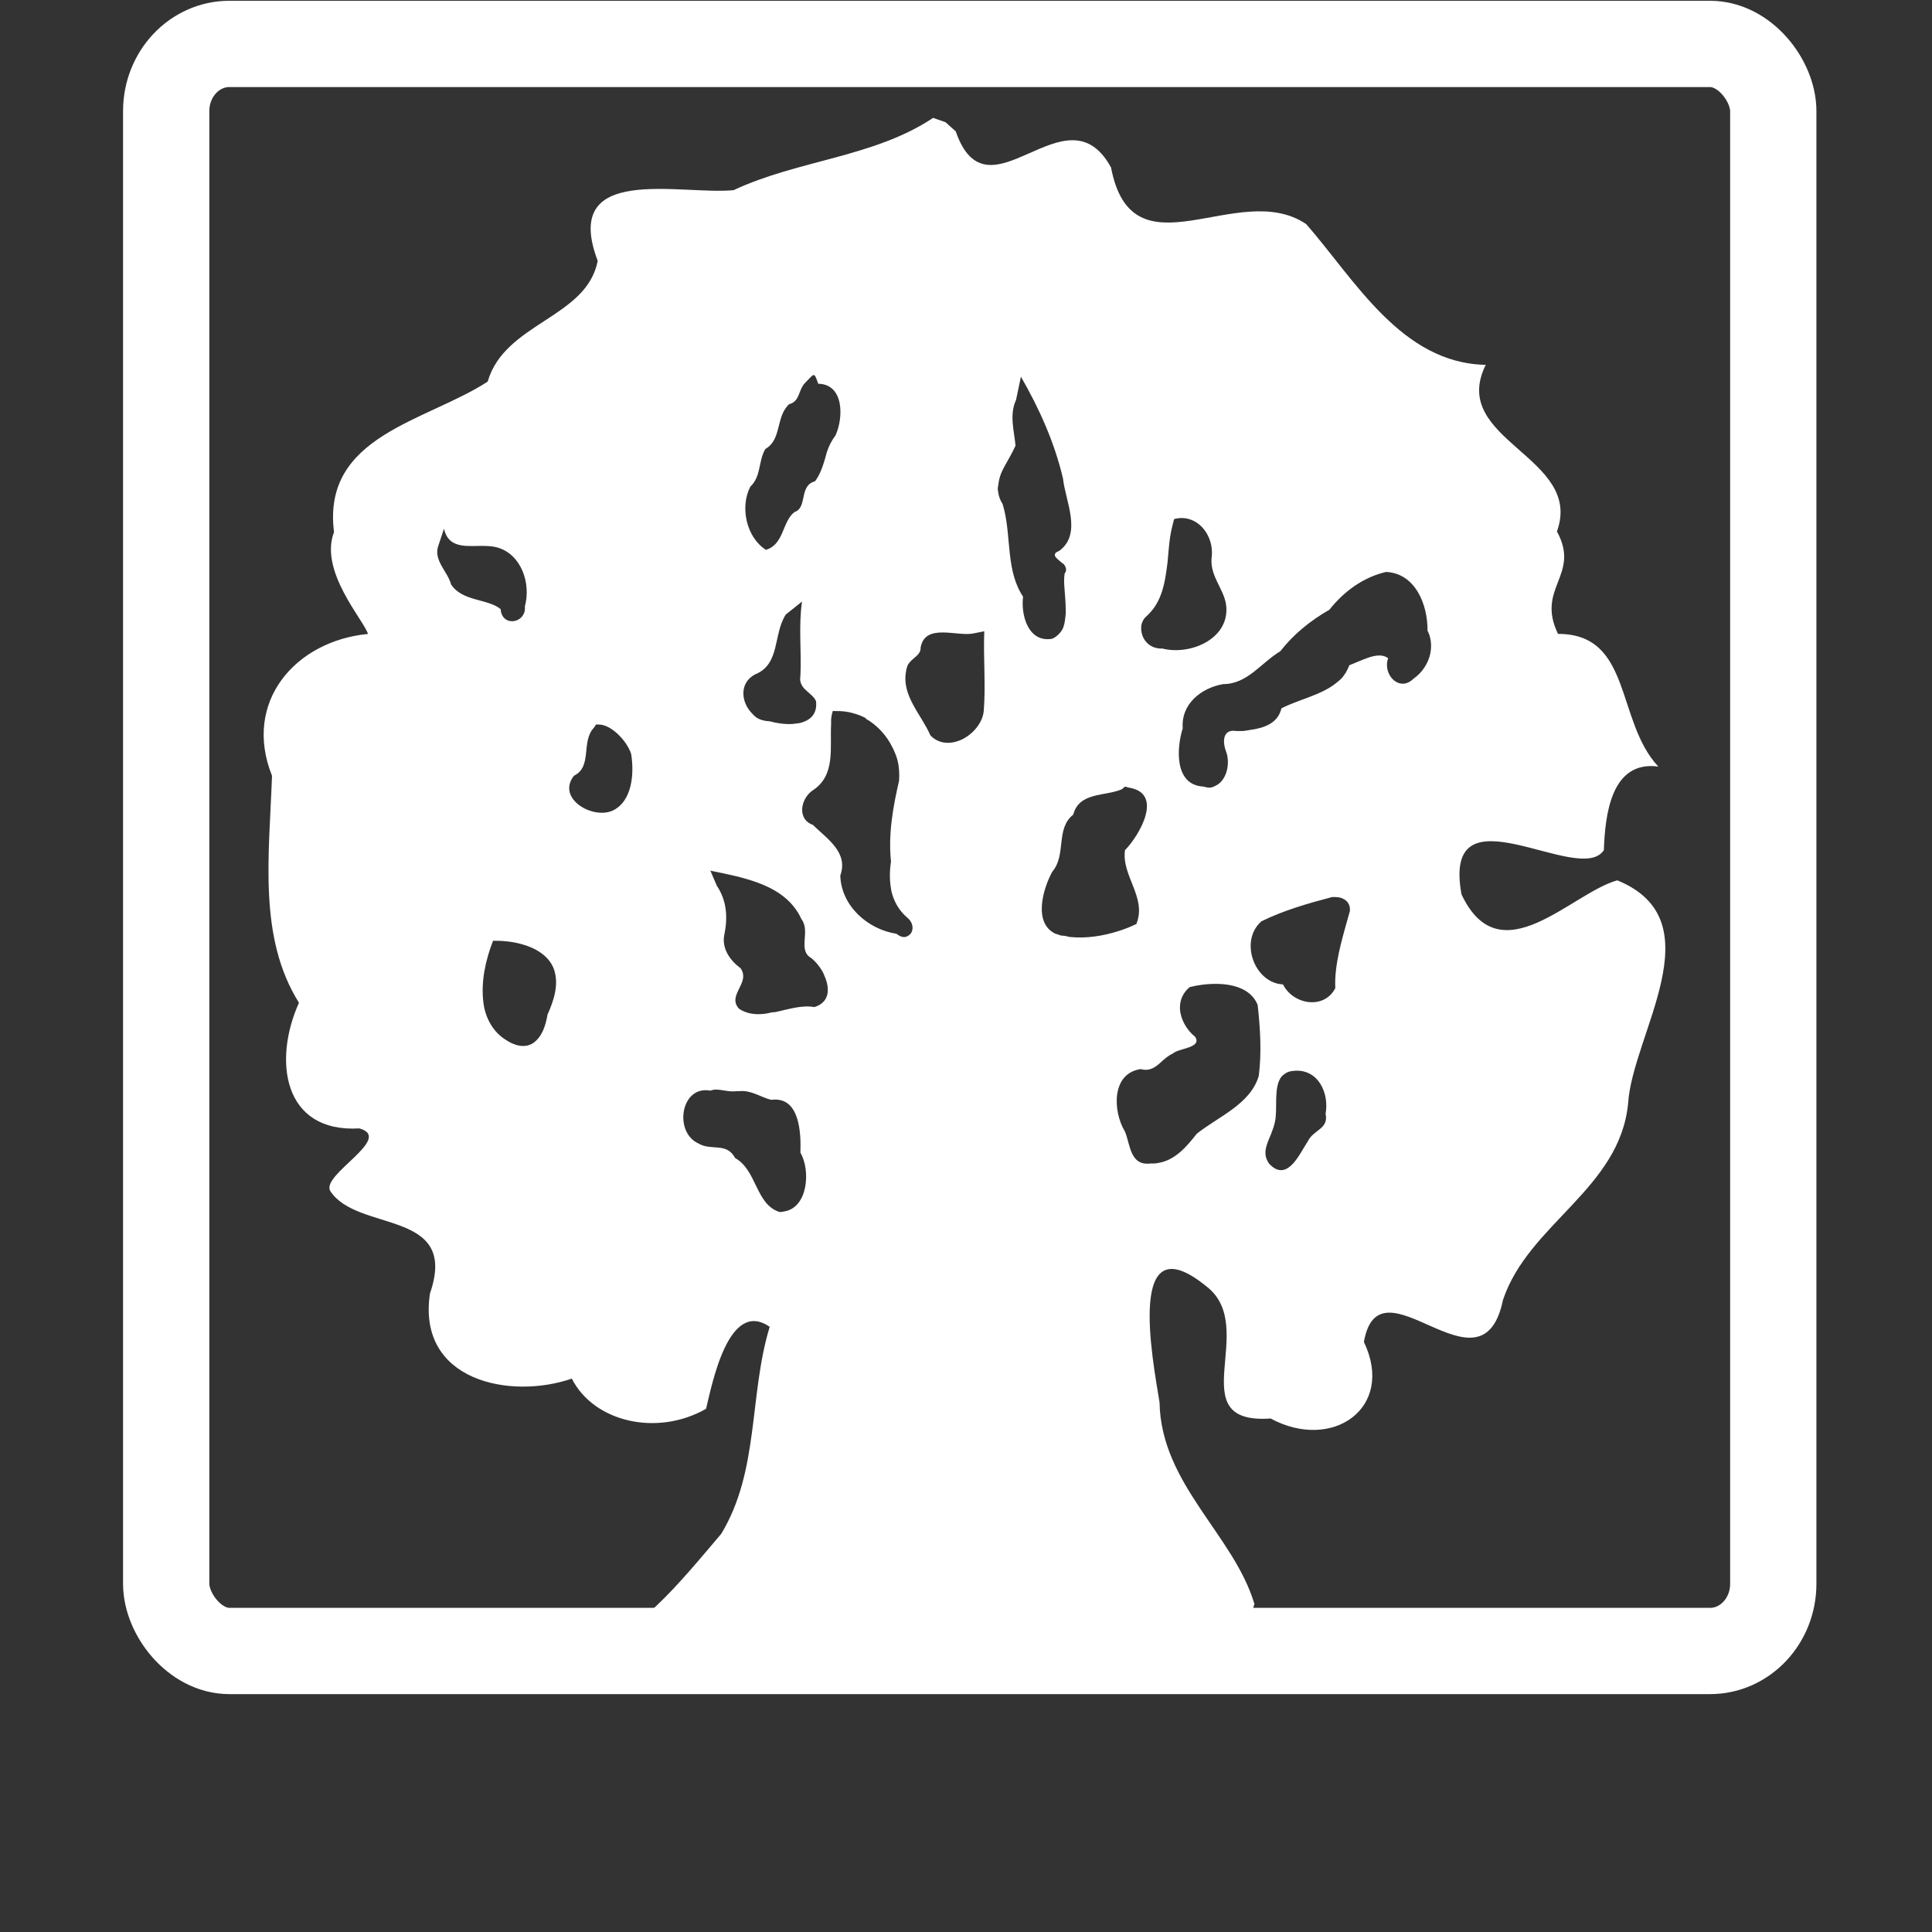
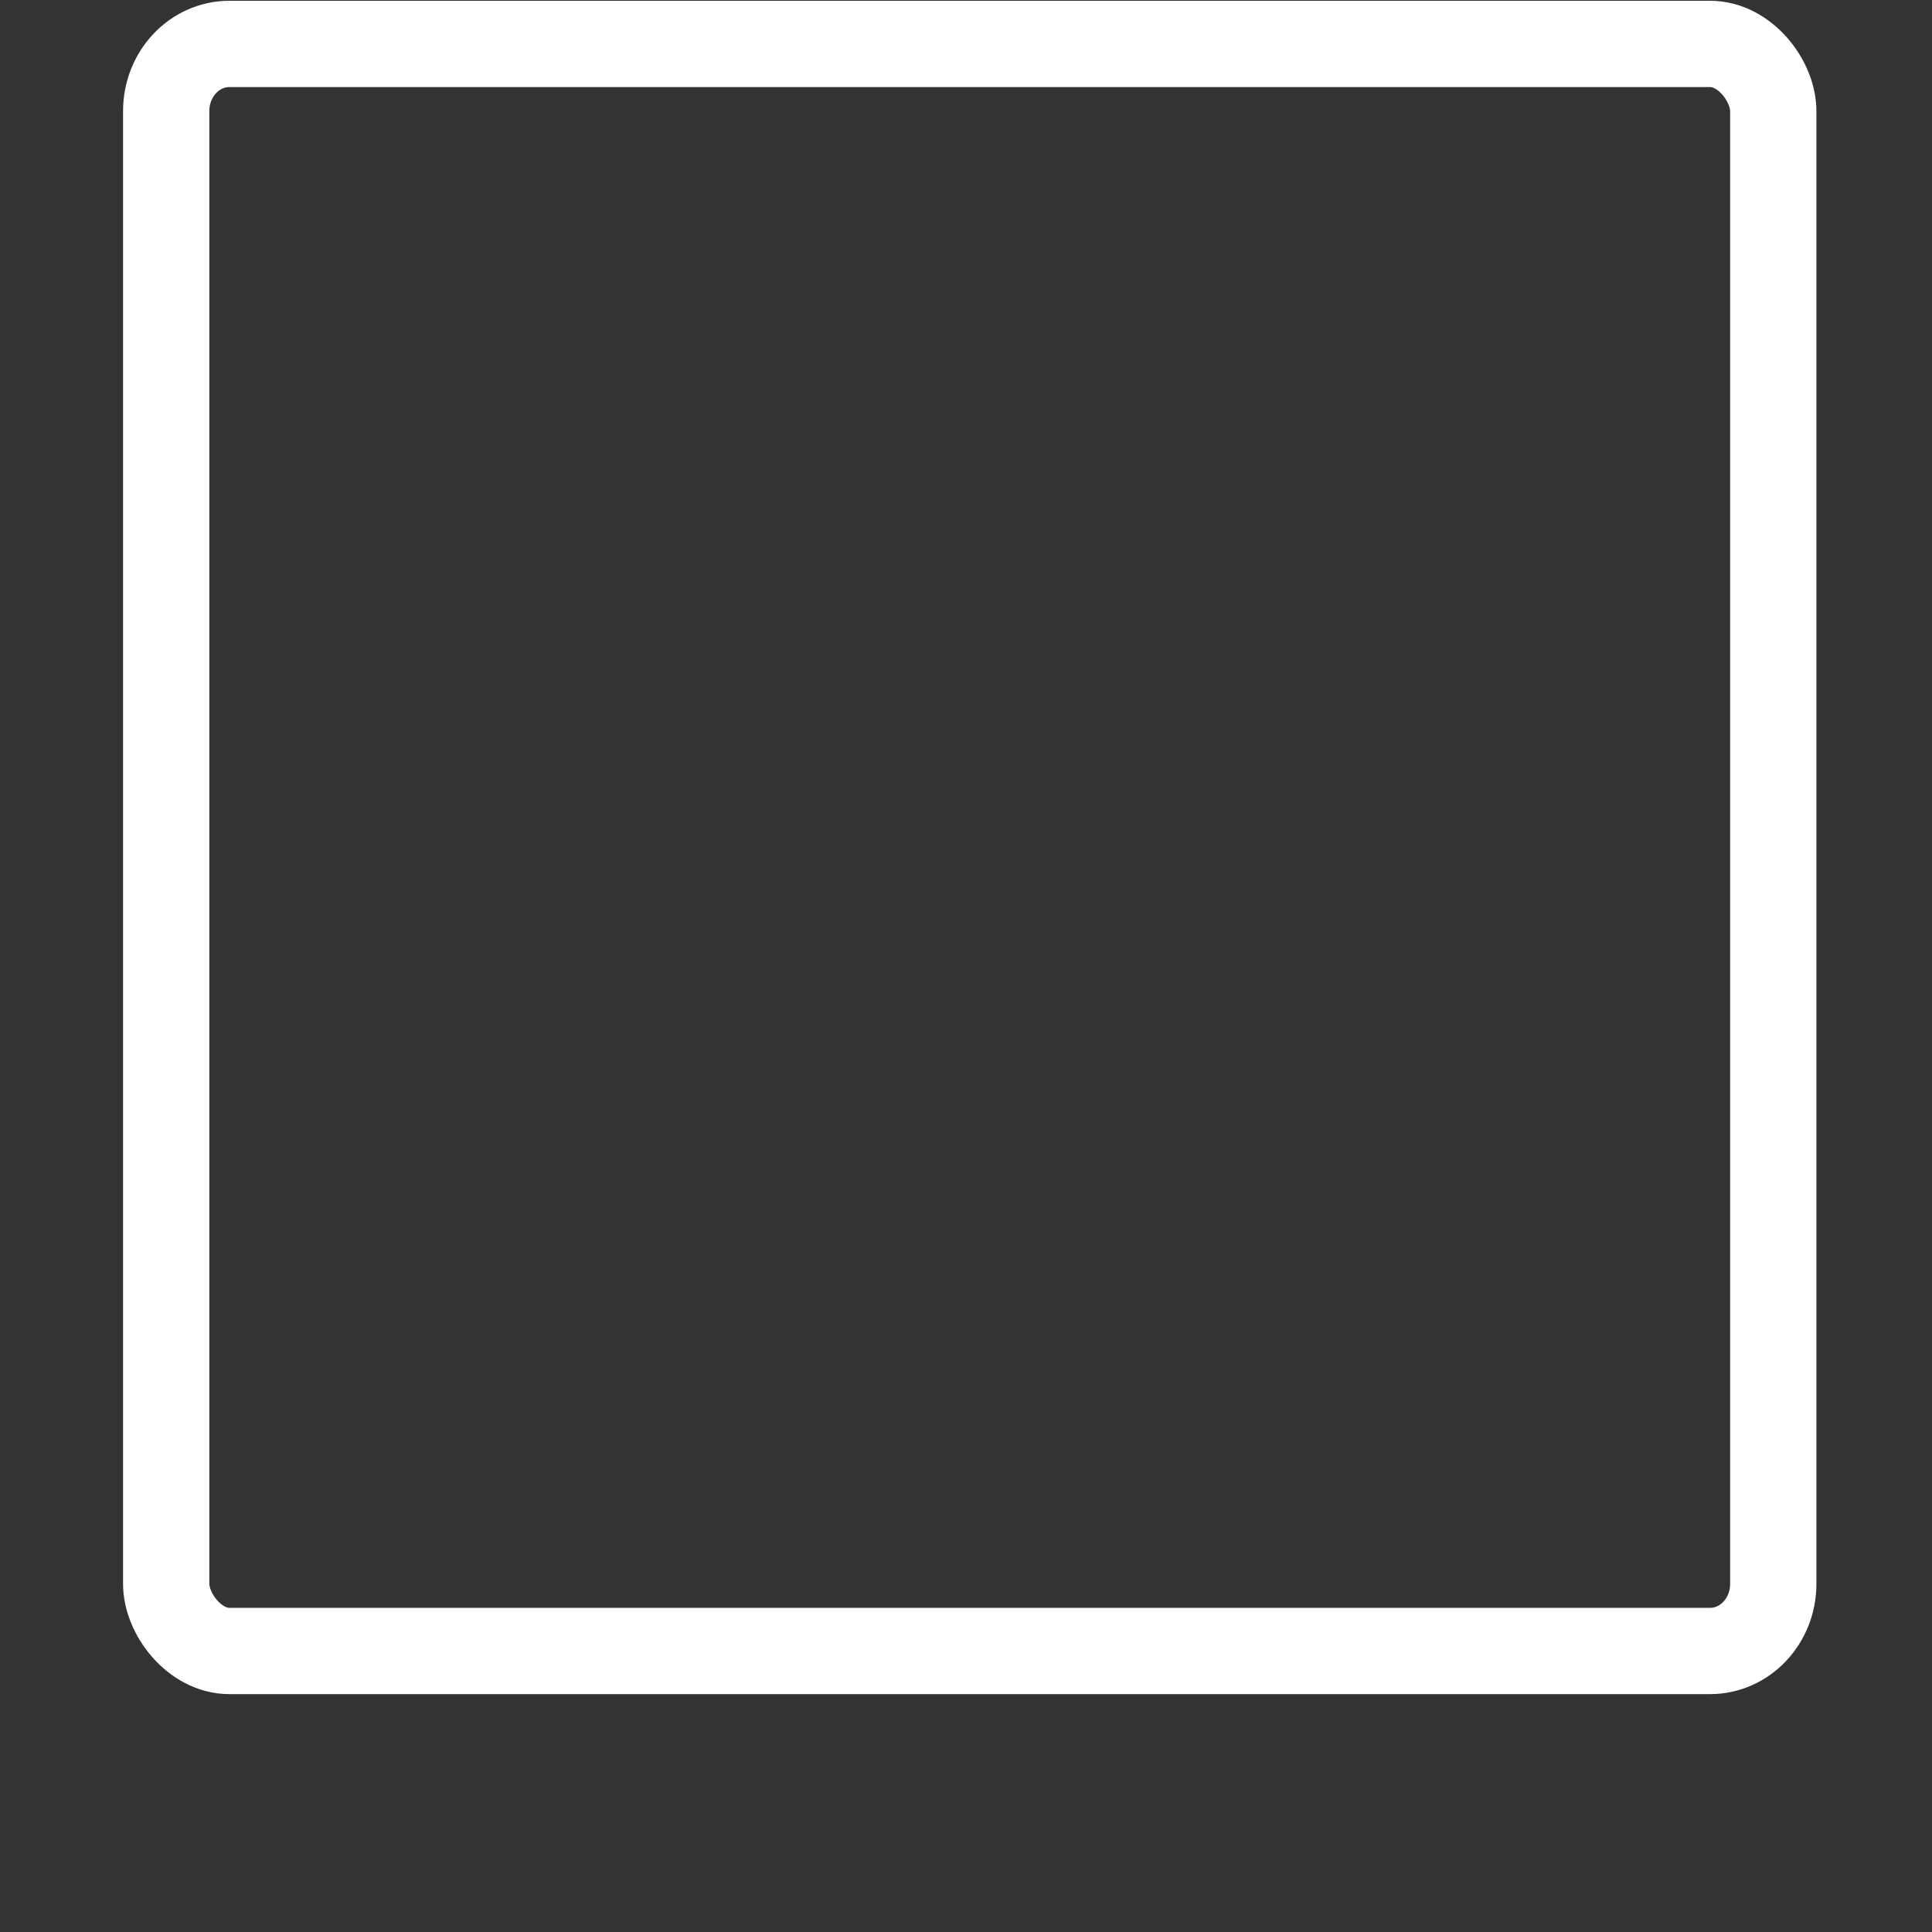
<svg xmlns="http://www.w3.org/2000/svg" xmlns:ns1="http://www.inkscape.org/namespaces/inkscape" xmlns:ns2="http://sodipodi.sourceforge.net/DTD/sodipodi-0.dtd" height="111.969" id="svg1901" ns1:export-filename="/home/zipola/Arkisto/Kuvat/codegrove_2012_logo/koodilehto_logo.png" ns1:export-xdpi="600" ns1:export-ydpi="600" ns1:version="0.48.2 r9819" ns2:docname="logo.svg" ns2:version="0.32" version="1.1" width="111.969">
  <rect width="100%" height="100%" fill="#333333" stroke="none" />
  <ns2:namedview bordercolor="#666666" borderopacity="1.0" fit-margin-bottom="0" fit-margin-left="0" fit-margin-right="0" fit-margin-top="0" id="base" ns1:current-layer="svg1901" ns1:cx="42.348199" ns1:cy="46.703498" ns1:document-units="px" ns1:guide-bbox="true" ns1:pageopacity="0.0" ns1:pageshadow="2" ns1:window-height="852" ns1:window-maximized="1" ns1:window-width="1440" ns1:window-x="0" ns1:window-y="0" ns1:zoom="3.0886424" pagecolor="#ffffff" showgrid="false" showguides="true" units="cm" />
  <defs id="defs1903" />
  <g id="layer1" ns1:groupmode="layer" ns1:label="Taso 1" transform="translate(-30.984,-11.917)" />
  <rect height="93.138" id="rect41144-2-5" rx="3.663" ry="3.892" style="fill:none;stroke:#FFFFFF;stroke-width:5;stroke-miterlimit:4;stroke-opacity:1;stroke-dasharray:none" width="93.138" x="9.632" y="2.545" />
-   <path d="m 54.076,6.833 c -3.432,2.289 -7.836,2.438 -11.562,4.188 -3.081,0.301 -10.03,-1.593 -7.875,4.094 -0.629,3.32 -5.389,3.58 -6.375,7 -3.557,2.317 -9.613,3.124 -8.906,8.719 -0.872,2.271 1.715,5.086 1.969,5.906 -4.222,0.408 -7.274,3.949 -5.562,8.219 -0.168,4.659 -0.808,9.378 1.562,13.156 -1.507,3.331 -0.931,7.546 3.5,7.281 2.024,0.569 -2.233,2.679 -1.688,3.625 1.57,2.432 7.479,1.022 5.781,5.938 -0.769,5.081 4.657,6.171 8.219,4.938 1.286,2.527 4.947,3.367 7.781,1.75 0.353,-1.458 1.311,-6.403 3.688,-4.75 -1.208,3.955 -0.592,8.345 -2.812,12 -2.309,2.705 -5.036,6.18 -7.938,6.625 3.384,2.349 7.75,-1.408 11.625,-0.156 4.923,0.682 9.898,0.227 14.812,0.844 4.053,-0.021 10.872,1.936 12.406,-3.25 -1.199,-4.017 -5.417,-6.94 -5.5,-11.688 -0.391,-2.45 -1.976,-10.546 2.719,-6.719 3.099,2.378 -1.57,8.023 3.719,7.656 3.574,1.933 7.236,-0.609 5.406,-4.438 0.906,-5.1 6.832,3.509 8.062,-2.438 1.479,-4.409 6.759,-6.427 7.25,-11.375 0.24,-4.016 5.111,-10.59 -0.625,-12.938 -2.664,0.725 -6.79,5.58 -9.031,0.812 -1.174,-6.459 6.846,-0.404 8.25,-2.562 0.075,-2.003 0.398,-5.212 3.156,-4.844 -2.476,-2.651 -1.509,-7.698 -5.812,-7.688 -1.3,-2.69 1.329,-3.387 -0.062,-5.938 1.572,-4.346 -6.31,-5.272 -4.125,-9.656 -4.884,-0.086 -7.585,-4.929 -10.406,-8.156 -3.938,-2.659 -10.07,3.204 -11.312,-3.281 -2.605,-4.77 -7.131,3.312 -9,-2.094 l -0.594,-0.531 -0.719,-0.25 z m -6.938,14.906 c 0.095,-0.023 0.148,0.117 0.281,0.5 1.519,0.029 1.465,2.002 1,3 -0.231,0.302 -0.388,0.626 -0.5,0.969 -0.037,0.114 -0.059,0.229 -0.094,0.344 -0.138,0.461 -0.29,0.946 -0.594,1.344 -0.942,0.24 -0.418,1.53 -1.188,1.781 -0.714,0.545 -0.602,1.884 -1.656,2.188 -1.132,-0.723 -1.513,-2.467 -0.906,-3.656 0.655,-0.626 0.452,-1.477 0.875,-2.188 0.966,-0.555 0.587,-1.86 1.375,-2.594 0.646,-0.169 0.518,-0.823 0.938,-1.25 0.245,-0.236 0.374,-0.414 0.469,-0.438 z m 12.031,0.094 c 1.068,1.855 1.952,3.822 2.438,5.906 0.144,1.319 1.123,3.196 -0.219,4.188 -0.111,0.053 -0.18,0.076 -0.219,0.125 -0.02,0.024 -0.026,0.07 -0.031,0.094 -0.007,0.026 -0.008,0.037 0,0.062 0.007,0.02 0.017,0.042 0.031,0.062 0.05,0.068 0.126,0.147 0.219,0.219 0.06,0.047 0.131,0.106 0.188,0.156 0.027,0.024 0.071,0.037 0.094,0.062 0.003,0.003 -0.004,0.027 0,0.031 0.021,0.024 0.047,0.038 0.062,0.062 0.003,0.004 -0.003,0.027 0,0.031 0.015,0.025 0.023,0.036 0.031,0.062 0.036,0.101 0.039,0.218 -0.062,0.344 -0.018,0.141 -0.034,0.278 -0.031,0.438 4e-5,0.003 -5e-5,0.028 0,0.031 0.003,0.162 0.018,0.327 0.031,0.5 0.028,0.356 0.058,0.737 0.062,1.094 1e-5,0.003 -3e-5,0.028 0,0.031 7.5e-4,0.087 0.005,0.165 0,0.25 -0.004,0.085 -0.021,0.169 -0.031,0.25 -3.2e-4,0.003 3.5e-4,0.028 0,0.031 -0.022,0.165 -0.037,0.293 -0.094,0.438 -0.002,0.003 10e-4,0.027 0,0.031 -0.028,0.07 -0.056,0.124 -0.094,0.188 -0.08,0.136 -0.209,0.273 -0.344,0.375 -0.066,0.05 -0.137,0.085 -0.219,0.125 -1.395,0.244 -1.826,-1.378 -1.688,-2.438 -0.979,-1.466 -0.69,-3.357 -1.094,-5.031 -0.027,-0.112 -0.06,-0.234 -0.094,-0.344 -0.148,-0.227 -0.218,-0.433 -0.25,-0.656 -0.01,-0.071 -0.03,-0.148 -0.031,-0.219 -6.8e-4,-0.07 0.023,-0.149 0.031,-0.219 0.025,-0.217 0.072,-0.445 0.156,-0.656 0.113,-0.283 0.285,-0.572 0.438,-0.844 0.153,-0.271 0.288,-0.521 0.406,-0.781 -0.076,-0.845 -0.372,-1.794 0.031,-2.656 l 0.281,-1.344 z m 9.344,8.188 c 1.071,0.027 1.808,1.104 1.719,2.188 -0.168,1.095 0.629,1.817 0.812,2.75 0.341,2.008 -2.009,3.053 -3.688,2.625 -0.501,0.029 -0.905,-0.242 -1.094,-0.625 -0.024,-0.048 -0.046,-0.105 -0.062,-0.156 -0.067,-0.203 -0.092,-0.441 -0.031,-0.656 0.015,-0.054 0.038,-0.104 0.062,-0.156 0.024,-0.052 0.06,-0.106 0.094,-0.156 0.034,-0.05 0.081,-0.078 0.125,-0.125 0.471,-0.426 0.735,-0.931 0.906,-1.469 0.034,-0.108 0.067,-0.233 0.094,-0.344 0.053,-0.221 0.093,-0.427 0.125,-0.656 0.032,-0.23 0.073,-0.454 0.094,-0.688 0.063,-0.702 0.104,-1.43 0.281,-2.094 l 0.031,-0.125 0.062,-0.25 c 0.165,-0.042 0.316,-0.066 0.469,-0.062 z m -42.781,0.625 c 0.296,1.293 1.551,0.935 2.5,1 0.111,7.7e-4 0.24,0.016 0.344,0.031 0.104,0.015 0.185,0.034 0.281,0.062 1.346,0.403 1.93,2.058 1.562,3.406 0.003,0.062 0.007,0.132 0,0.188 -0.007,0.056 -0.015,0.107 -0.031,0.156 -0.231,0.691 -1.316,0.74 -1.375,-0.188 -0.739,-0.615 -2.233,-0.432 -2.875,-1.438 -0.187,-0.746 -1.066,-1.41 -0.719,-2.281 l 0.312,-0.938 z m 54.594,2.5 c 1.712,0.079 2.424,1.914 2.406,3.406 0.189,0.355 0.237,0.772 0.188,1.156 -0.008,0.064 -0.017,0.124 -0.031,0.188 -0.126,0.571 -0.48,1.098 -0.969,1.438 -0.623,0.618 -1.334,0.153 -1.5,-0.5 -0.014,-0.054 -0.025,-0.1 -0.031,-0.156 -0.017,-0.17 -0.008,-0.358 0.062,-0.531 -0.389,-0.285 -0.905,-0.138 -1.406,0.062 -0.1,0.04 -0.216,0.082 -0.312,0.125 -0.192,0.086 -0.372,0.154 -0.531,0.219 -0.116,0.299 -0.271,0.569 -0.469,0.781 -0.066,0.071 -0.146,0.124 -0.219,0.188 -0.876,0.757 -2.235,1.005 -3.25,1.531 -0.196,0.863 -0.998,1.141 -1.812,1.25 -0.136,0.018 -0.274,0.053 -0.406,0.062 -0.132,0.009 -0.283,-0.004 -0.406,0 -0.762,-0.121 -0.801,0.59 -0.594,1.156 0.272,0.689 0.065,1.674 -0.562,2 -0.105,0.054 -0.214,0.113 -0.344,0.125 -0.129,0.013 -0.252,-0.024 -0.406,-0.062 -1.668,-0.087 -1.558,-2.209 -1.188,-3.375 -0.111,-1.401 1.065,-2.341 2.344,-2.562 1.409,-5.2e-4 2.181,-1.227 3.312,-1.906 0.784,-1.002 1.735,-1.765 2.844,-2.406 0.853,-1.071 1.964,-1.881 3.281,-2.188 z m -33.844,1.719 c -0.211,1.438 -0.024,2.855 -0.094,4.312 -0.055,0.288 0.041,0.509 0.188,0.688 0.049,0.059 0.099,0.103 0.156,0.156 0.229,0.213 0.482,0.392 0.562,0.625 0.071,0.656 -0.251,1.019 -0.719,1.188 -0.067,0.024 -0.115,0.046 -0.188,0.062 -0.072,0.017 -0.143,0.021 -0.219,0.031 -0.076,0.01 -0.172,0.027 -0.25,0.031 -0.468,0.026 -0.946,-0.054 -1.312,-0.156 -0.254,-0.008 -0.512,-0.066 -0.719,-0.188 -0.138,-0.081 -0.235,-0.196 -0.344,-0.312 -0.596,-0.64 -0.703,-1.728 0.219,-2.219 1.473,-0.582 1.037,-2.341 1.781,-3.469 l 0.938,-0.75 z m 10.562,1.719 c -0.061,1.54 0.092,3.094 -0.031,4.625 -0.065,0.668 -0.593,1.299 -1.219,1.625 -0.078,0.041 -0.138,0.063 -0.219,0.094 -0.567,0.215 -1.206,0.166 -1.656,-0.312 -0.518,-1.205 -1.682,-2.299 -1.406,-3.719 0.003,-0.096 0.037,-0.175 0.062,-0.25 0.013,-0.037 0.014,-0.061 0.031,-0.094 0.222,-0.43 0.764,-0.537 0.75,-1.031 0.266,-1.428 2.103,-0.615 3.062,-0.812 l 0.625,-0.125 z m -8.781,4.625 c 0.07,-0.006 0.119,0.002 0.188,0 0.344,-0.008 0.687,0.034 1,0.125 0.125,0.036 0.256,0.075 0.375,0.125 0.119,0.05 0.232,0.093 0.344,0.156 0.003,0.002 -0.004,0.029 0,0.031 0.669,0.38 1.222,0.982 1.562,1.688 0.114,0.236 0.215,0.463 0.281,0.719 0.1,0.383 0.116,0.785 0.094,1.188 -0.35,1.52 -0.637,3.084 -0.469,4.688 -0.08,0.52 -0.09,1.066 0,1.562 0.013,0.071 0.014,0.118 0.031,0.188 0.138,0.558 0.422,1.08 0.906,1.5 0.42,0.332 0.379,0.841 0.094,1.031 -0.057,0.038 -0.145,0.085 -0.219,0.094 -0.148,0.017 -0.307,-0.038 -0.5,-0.188 -1.66,-0.256 -3.2,-1.615 -3.25,-3.375 0.479,-1.343 -0.755,-2.12 -1.594,-2.938 -0.936,-0.334 -0.699,-1.535 0,-2 1.338,-0.874 0.982,-2.47 1.062,-3.844 0.005,-0.092 -0.01,-0.192 0,-0.281 l 0.031,-0.219 0.062,-0.25 z m -13.719,0.781 c 0.044,-0.009 0.11,4e-4 0.156,0 0.698,-0.007 1.605,0.9 1.875,1.688 0.19,1.115 0.082,2.782 -1.094,3.312 -1.171,0.498 -3.238,-0.727 -2.219,-2.031 1.089,-0.534 0.394,-1.972 1.156,-2.781 l 0.125,-0.188 z m 30.656,3.594 0.219,0.062 c 2.047,0.321 0.622,2.761 -0.219,3.625 -0.217,1.482 1.286,2.749 0.656,4.281 -0.17,0.081 -0.324,0.149 -0.5,0.219 -0.176,0.07 -0.35,0.13 -0.531,0.188 -0.908,0.289 -1.87,0.44 -2.812,0.344 -0.094,-0.009 -0.188,-0.048 -0.281,-0.062 -0.094,-0.014 -0.188,-0.012 -0.281,-0.031 -0.052,-0.014 -0.109,-0.045 -0.156,-0.062 -0.047,-0.018 -0.082,-0.011 -0.125,-0.031 -1.294,-0.614 -0.744,-2.569 -0.188,-3.594 0.835,-0.969 0.179,-2.503 1.219,-3.312 0.339,-1.323 1.852,-1.05 2.812,-1.469 l 0.188,-0.156 z m -24.031,4.875 c 1.94,0.405 4.365,0.802 5.281,2.812 0.542,0.712 -0.241,1.792 0.562,2.25 0.257,0.204 0.504,0.5 0.688,0.844 0.037,0.069 0.063,0.148 0.094,0.219 0.307,0.709 0.296,1.505 -0.594,1.781 -0.709,-0.129 -1.466,0.115 -2.219,0.281 -0.094,0.021 -0.188,0.014 -0.281,0.031 -0.093,0.018 -0.189,0.05 -0.281,0.062 -0.092,0.013 -0.19,0.026 -0.281,0.031 -0.456,0.029 -0.911,-0.04 -1.312,-0.312 -0.713,-0.788 0.694,-1.494 0.094,-2.344 -0.572,-0.426 -1.12,-1.12 -0.938,-1.969 0.215,-1.031 0.115,-1.989 -0.438,-2.812 l -0.375,-0.875 z m 36.031,1.531 c 0.065,-0.011 0.153,-9e-4 0.219,0 0.457,0.006 0.87,0.294 0.812,0.812 -0.35,1.281 -0.777,2.592 -0.844,3.906 -0.009,0.188 -0.006,0.374 0,0.562 -0.658,1.269 -2.453,0.947 -3.031,-0.219 -1.658,-0.074 -2.552,-2.524 -1.25,-3.656 1.265,-0.627 2.713,-1.044 4.094,-1.406 z m -48.625,2.531 c 0.555,-0.006 1.089,0.044 1.625,0.188 0.785,0.205 1.623,0.663 1.906,1.469 0.303,0.873 -0.011,1.818 -0.375,2.625 -0.105,0.613 -0.304,1.288 -0.844,1.656 -0.497,0.32 -1.12,0.113 -1.562,-0.188 -0.765,-0.464 -1.212,-1.312 -1.312,-2.188 -0.146,-1.21 0.126,-2.438 0.562,-3.562 z m 41.938,2.5 c 0.979,0.008 2.01,0.301 2.375,1.219 0.149,1.341 0.239,2.77 0.062,4.125 -0.495,1.639 -2.345,2.344 -3.594,3.344 -0.572,0.73 -1.246,1.529 -2.219,1.688 -0.07,0.011 -0.146,0.027 -0.219,0.031 -0.072,0.004 -0.143,0.003 -0.219,0 -1.222,0.164 -1.19,-1.113 -1.5,-1.844 -0.706,-1.161 -0.806,-3.372 0.906,-3.625 0.163,0.045 0.308,0.05 0.438,0.031 0.043,-0.006 0.085,-0.019 0.125,-0.031 0.482,-0.141 0.783,-0.678 1.312,-0.906 0.311,-0.306 1.717,-0.314 1.281,-0.969 -0.48,-0.384 -0.834,-0.994 -0.875,-1.594 -0.004,-0.067 -0.003,-0.121 0,-0.188 0.02,-0.397 0.197,-0.792 0.562,-1.094 0.414,-0.108 0.975,-0.193 1.562,-0.188 z m 4.562,5.031 c 1.326,-0.059 1.965,1.284 1.75,2.5 0.19,0.887 -0.697,0.905 -1.031,1.594 -0.439,0.646 -1.11,2.27 -2.094,1.438 -0.05,-0.053 -0.119,-0.104 -0.156,-0.156 -0.038,-0.053 -0.067,-0.104 -0.094,-0.156 -0.267,-0.523 -3.5e-4,-1.021 0.219,-1.562 0.044,-0.108 0.088,-0.233 0.125,-0.344 0.037,-0.111 0.072,-0.229 0.094,-0.344 0.177,-0.767 -0.112,-2.052 0.406,-2.656 0.04,-0.046 0.106,-0.087 0.156,-0.125 0.099,-0.075 0.198,-0.123 0.344,-0.156 0.095,-0.017 0.193,-0.027 0.281,-0.031 z m -33.562,1.094 c 0.37,0.009 0.776,0.148 1.156,0.094 0.047,-0.011 0.11,0.006 0.156,0 0.695,-0.085 1.316,0.374 1.875,0.5 1.657,-0.218 1.727,1.93 1.688,3.062 0.606,1.04 0.432,3.189 -0.938,3.406 -0.046,0.008 -0.108,0.028 -0.156,0.031 -0.048,0.003 -0.074,0.002 -0.125,0 -1.382,-0.446 -1.297,-2.411 -2.562,-3.125 -0.498,-0.934 -1.392,-0.399 -2.125,-0.844 -1.443,-0.639 -1.043,-3.386 0.688,-3.062 0.109,-0.038 0.221,-0.065 0.344,-0.062 z" id="path6641-8" ns1:connector-curvature="0" style="fill:#FFFFFF;fill-opacity:1;stroke:none" />
</svg>